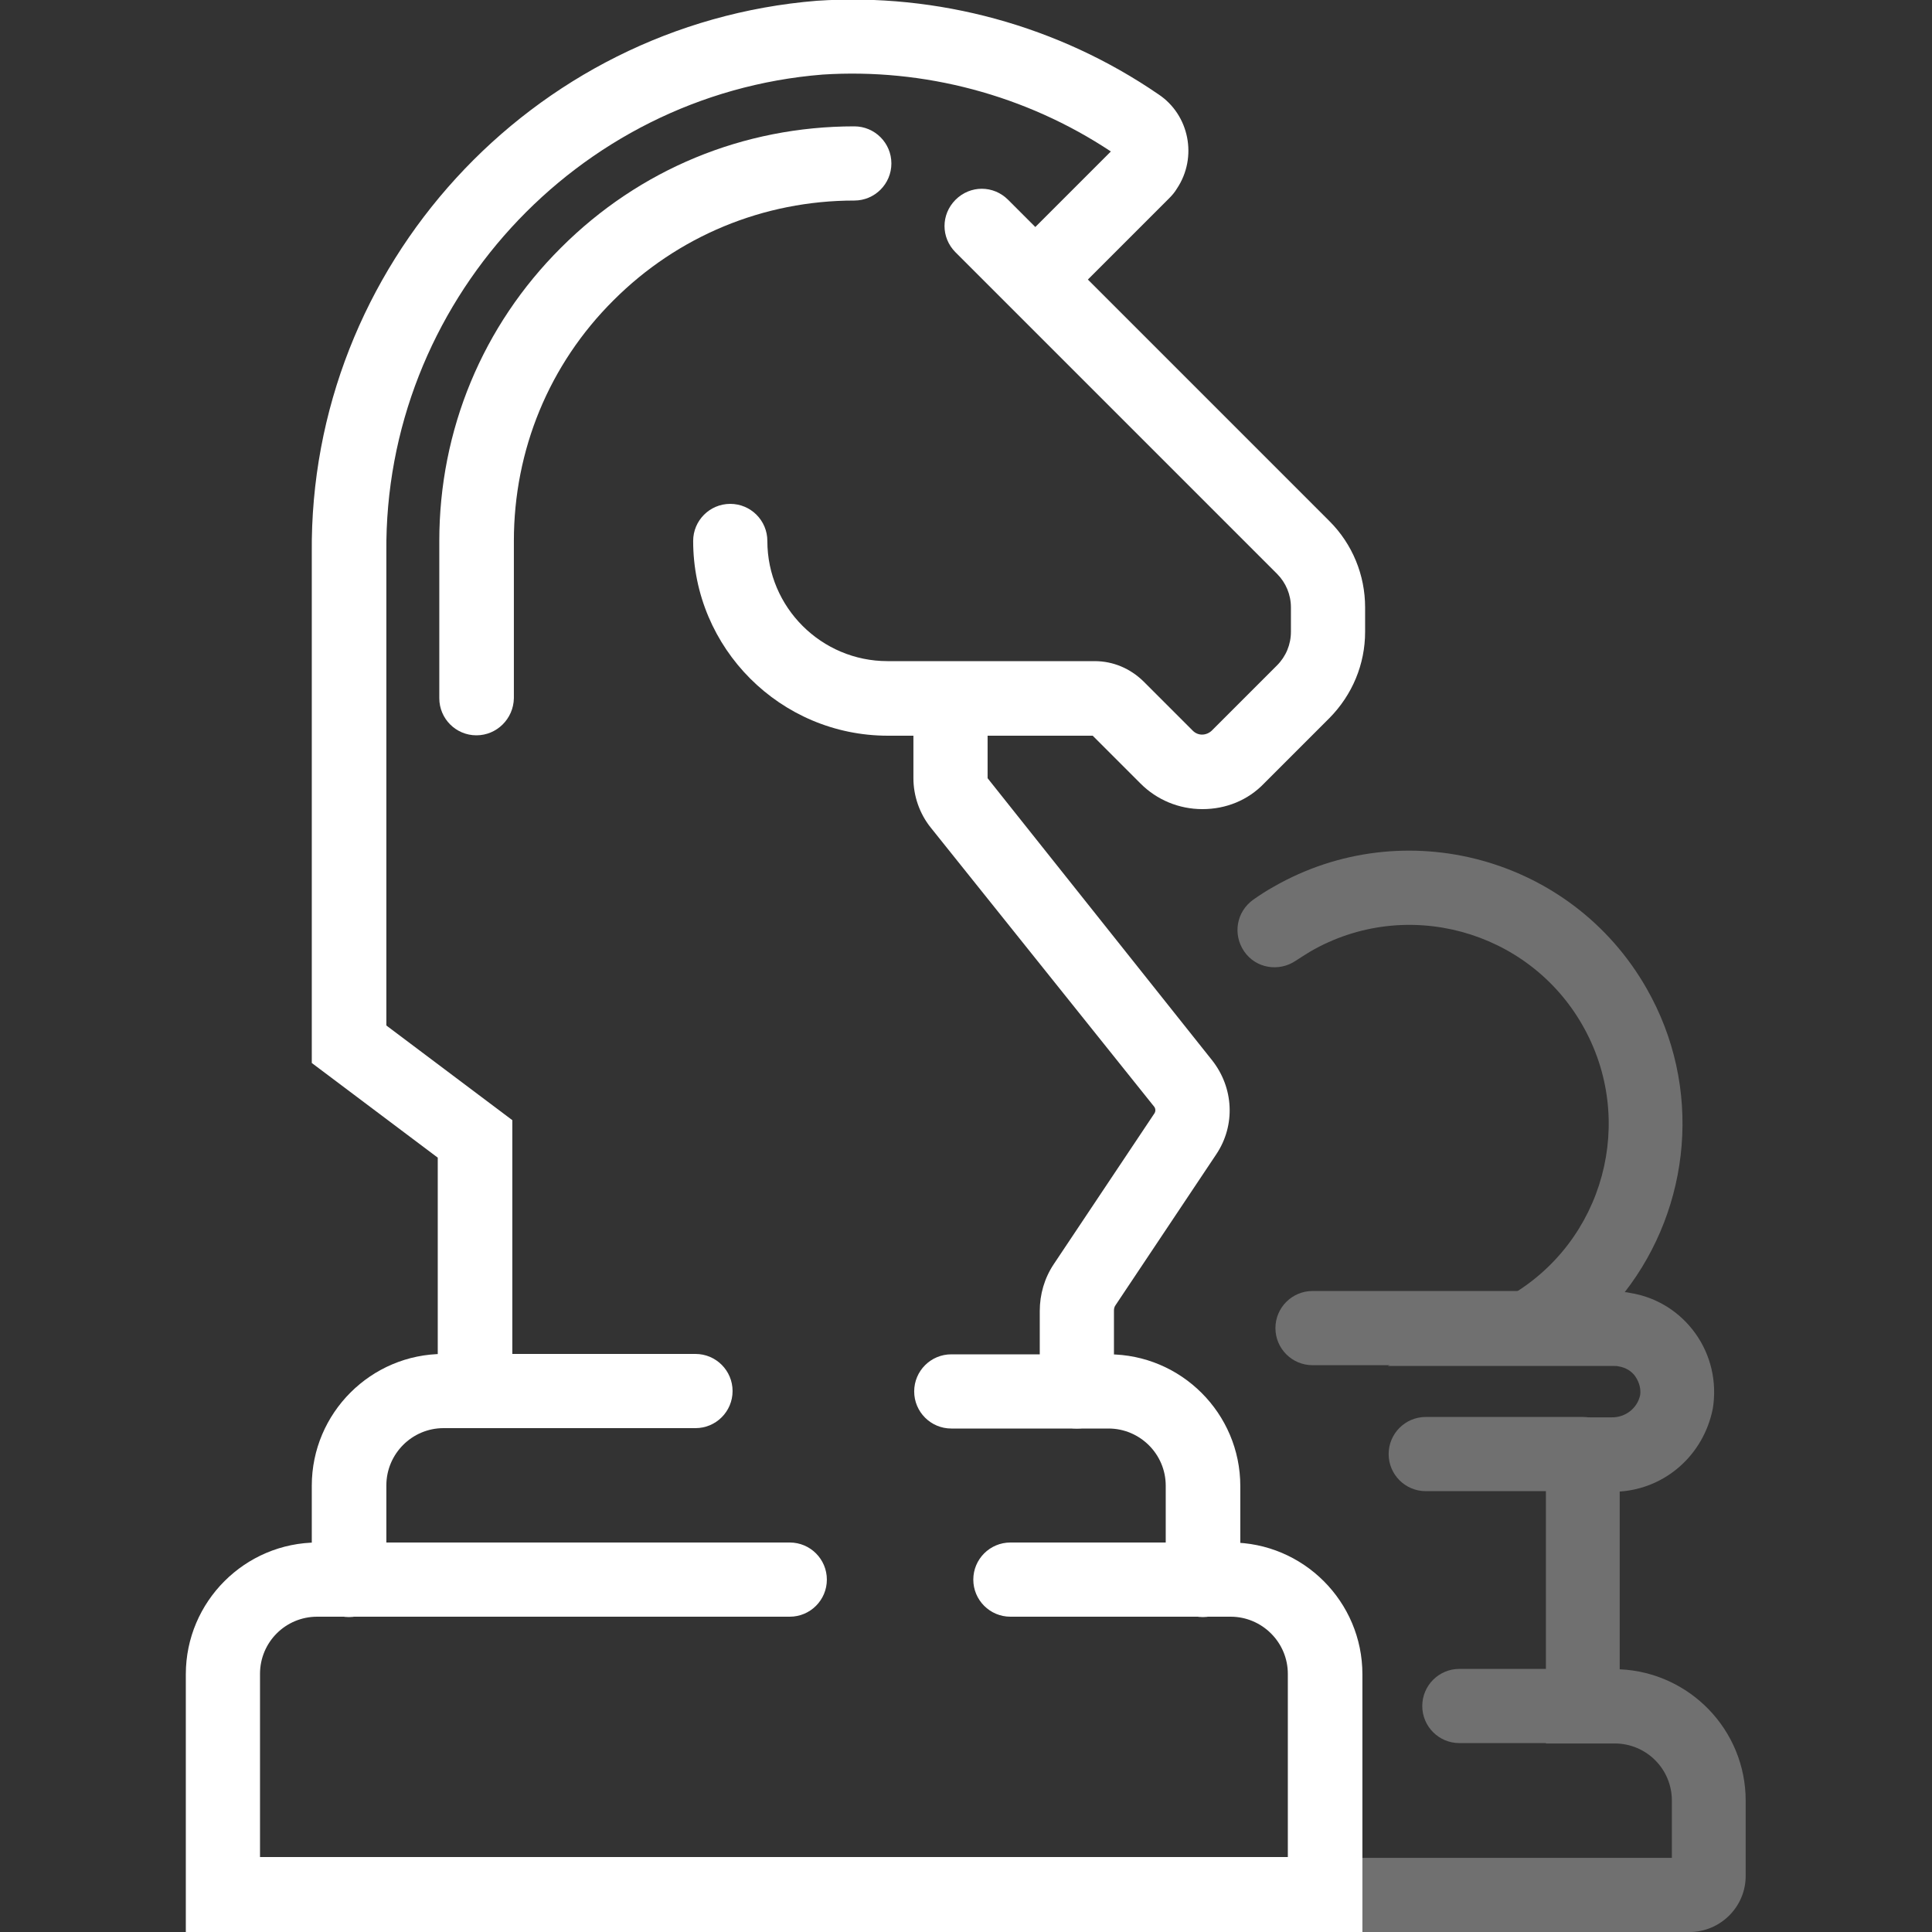
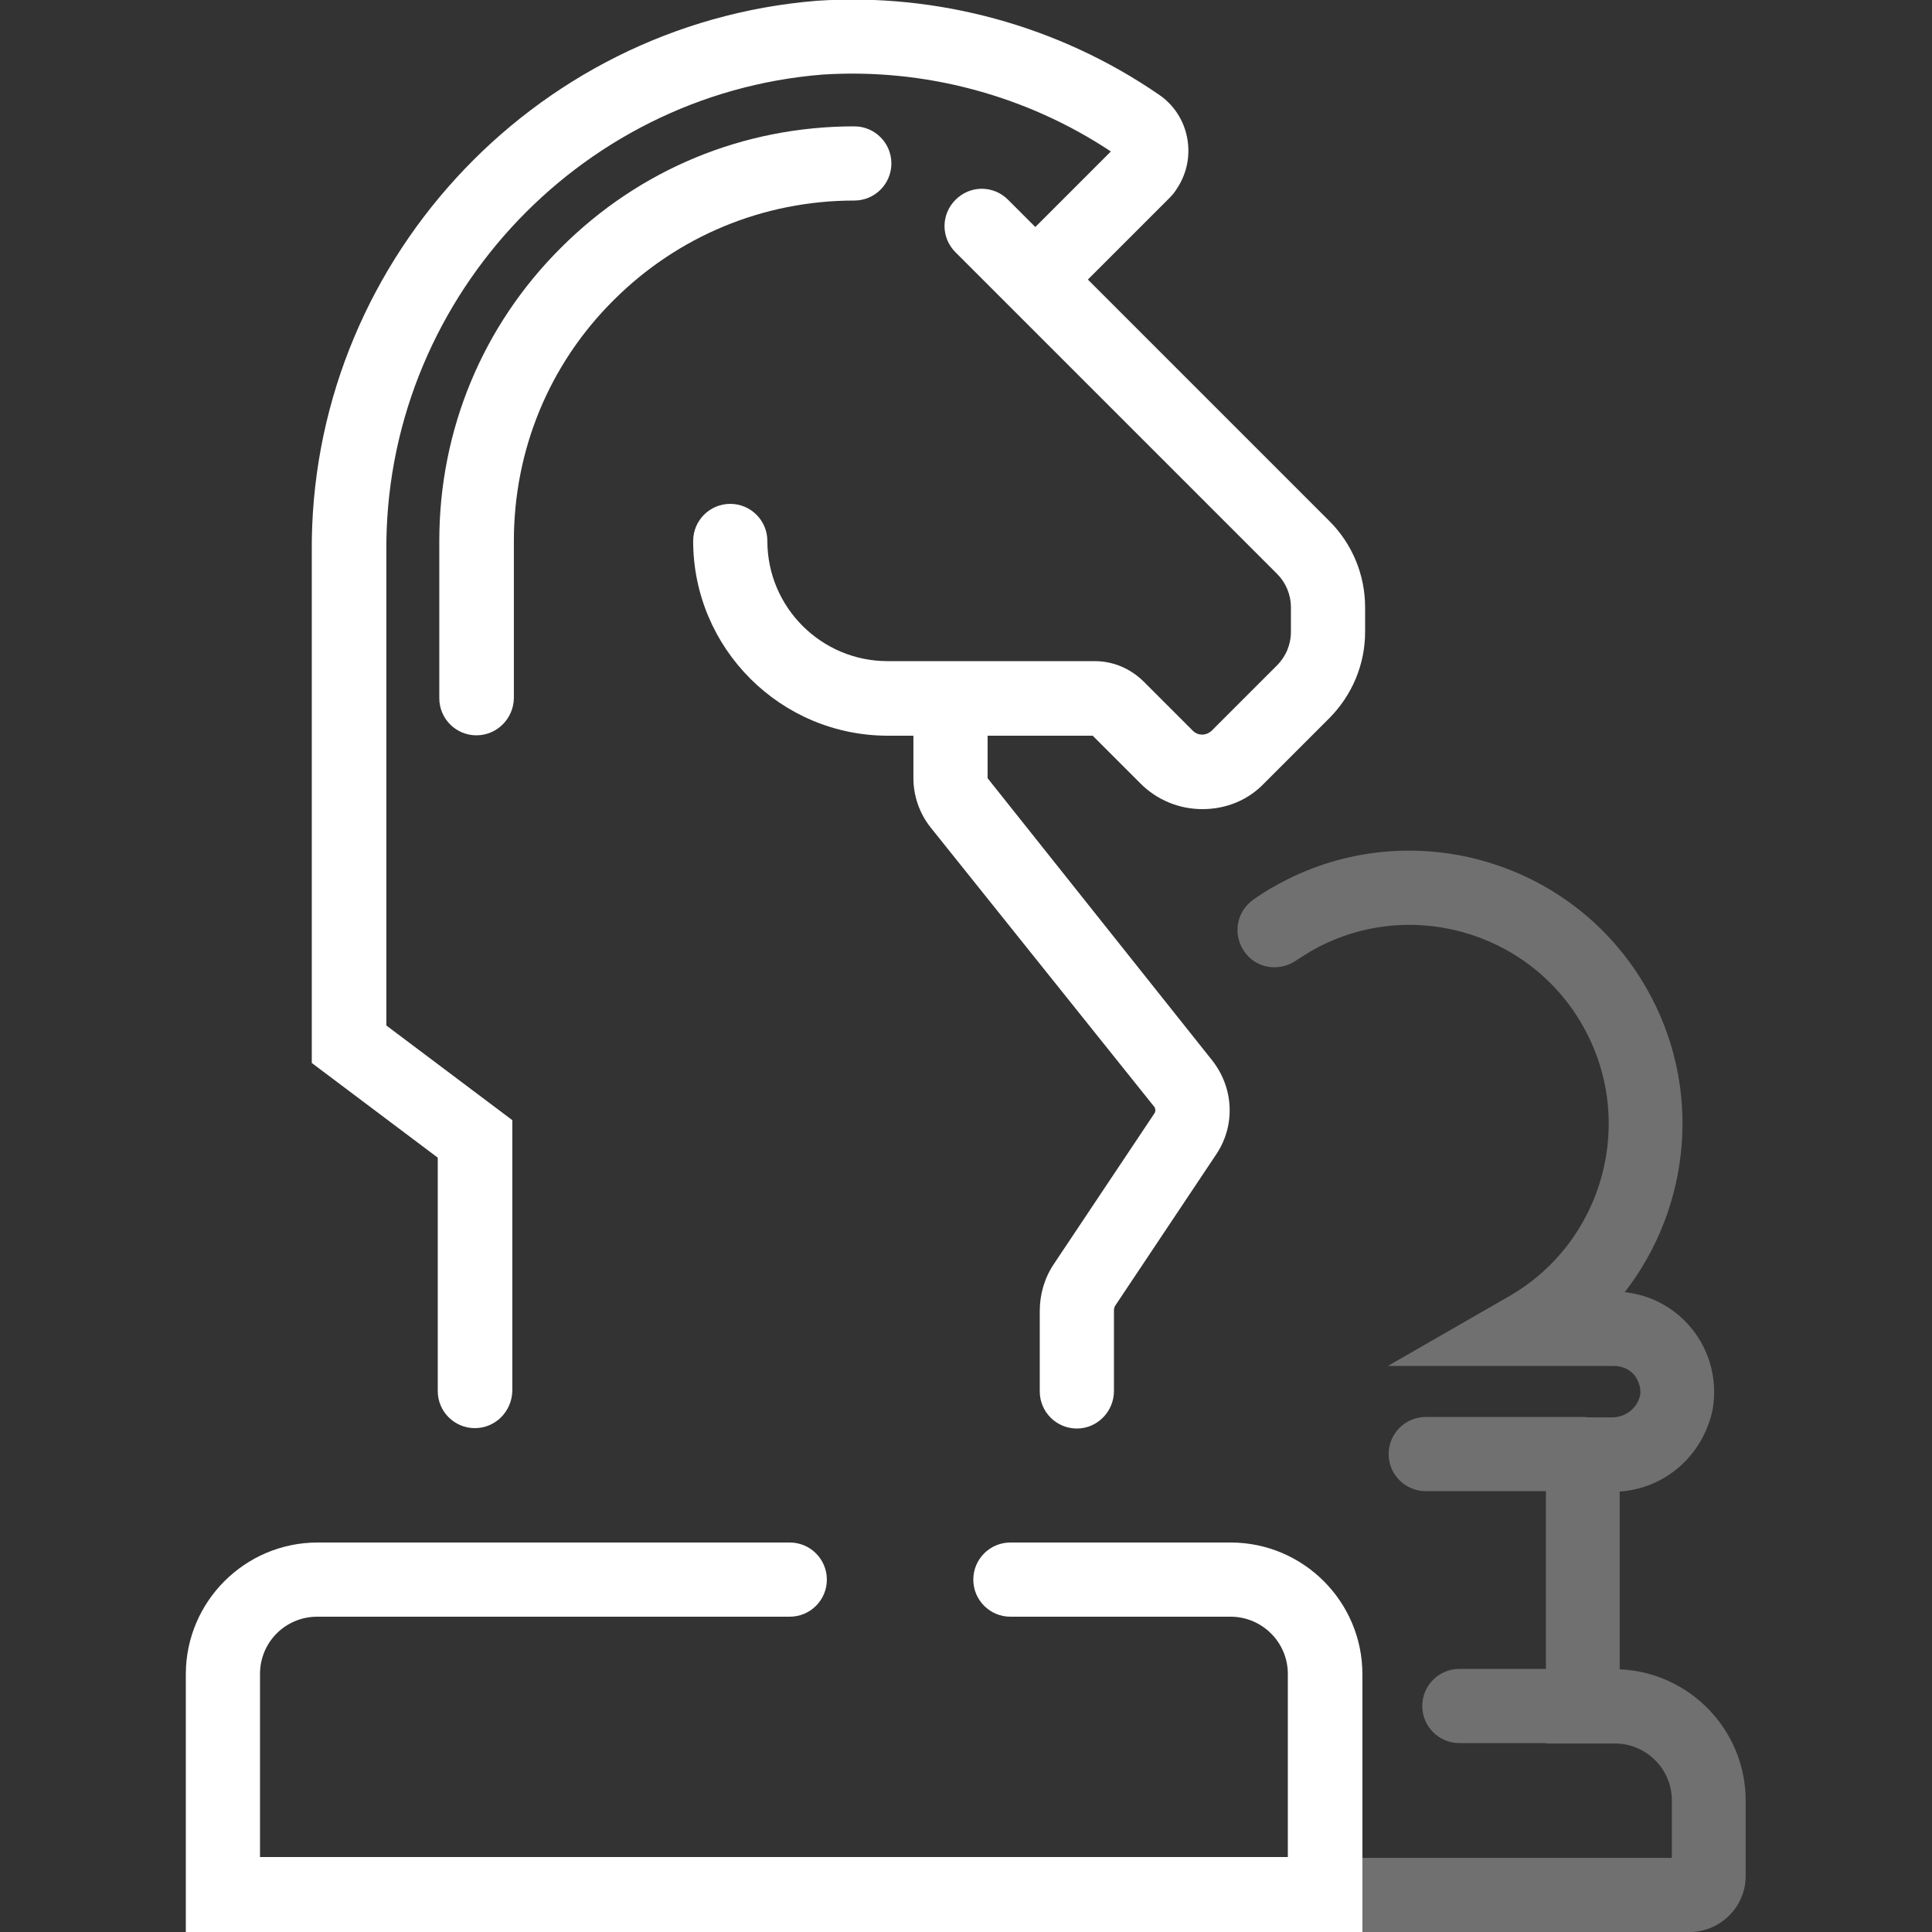
<svg xmlns="http://www.w3.org/2000/svg" version="1.1" id="Layer_1" x="0px" y="0px" viewBox="0 0 50 50" style="enable-background:new 0 0 50 50;" xml:space="preserve">
  <rect x="0" y="0" width="50" height="50" fill="#333333" stroke="none" />
  <style type="text/css">
	.st0{fill:#FFFFFF;}
	.st1{opacity:0.3;}
</style>
  <g id="Group_7419" transform="translate(-14.451 -310.61)">
-     <path class="st0" d="M23.48,352.46c-0.53,0-0.96-0.43-0.96-0.96v-2.44c0-1.88,1.53-3.41,3.41-3.41h6.52c0.53,0,0.96,0.43,0.96,0.96   s-0.43,0.96-0.96,0.96h-6.52c-0.82,0-1.48,0.67-1.48,1.48v2.44C24.44,352.03,24.01,352.46,23.48,352.46z" />
-     <path class="st0" d="M45.58,352.46c-0.53,0-0.96-0.43-0.96-0.96v-2.44c0-0.82-0.67-1.48-1.48-1.48h-4.07   c-0.53,0-0.96-0.43-0.96-0.96s0.43-0.96,0.96-0.96h4.07c1.88,0,3.41,1.53,3.41,3.41v2.44C46.54,352.03,46.11,352.46,45.58,352.46z" />
    <path class="st0" d="M42.32,347.58c-0.53,0-0.96-0.43-0.96-0.96v-2.08c0-0.43,0.12-0.85,0.36-1.21l2.61-3.91   c0.03-0.05,0.03-0.12-0.01-0.17l-5.78-7.22c-0.29-0.36-0.45-0.82-0.45-1.28v-2.06c0-0.53,0.43-0.96,0.96-0.96s0.96,0.43,0.96,0.96   v2.06l5.81,7.3c0.56,0.71,0.61,1.68,0.11,2.43l-2.61,3.91c-0.03,0.04-0.04,0.09-0.04,0.14v2.08   C43.28,347.14,42.85,347.58,42.32,347.58z" />
    <path class="st0" d="M26.74,347.57c-0.53,0-0.96-0.43-0.96-0.96v-6.04l-3.26-2.45v-13.2c-0.07-7.41,5.67-13.69,13.07-14.29   c3.13-0.21,6.26,0.65,8.84,2.42c0.8,0.53,1.02,1.63,0.48,2.44c-0.06,0.1-0.13,0.18-0.2,0.25l-2.41,2.41   c-0.38,0.38-0.98,0.38-1.36,0c-0.38-0.38-0.38-0.98,0-1.36l2.26-2.26c-2.2-1.46-4.84-2.16-7.46-1.99   c-6.38,0.51-11.35,5.94-11.29,12.36v12.25l3.26,2.45v7C27.7,347.14,27.27,347.57,26.74,347.57z M43.35,314.65   C43.35,314.65,43.35,314.65,43.35,314.65C43.35,314.65,43.35,314.65,43.35,314.65z" />
    <path class="st0" d="M45.57,331.55c-0.61,0-1.18-0.24-1.6-0.66l-1.24-1.24h-5.3c-2.78,0-5.04-2.26-5.04-5.04   c0-0.53,0.43-0.96,0.96-0.96s0.96,0.43,0.96,0.96c0,1.72,1.4,3.11,3.11,3.11h5.36c0.48,0,0.92,0.19,1.26,0.52l1.28,1.28   c0.14,0.14,0.35,0.13,0.49,0l1.69-1.69c0.23-0.23,0.36-0.54,0.36-0.87v-0.63c0-0.33-0.13-0.64-0.36-0.87l-8.32-8.32   c-0.38-0.38-0.38-0.98,0-1.36c0.38-0.38,0.98-0.38,1.36,0l8.32,8.32c0.59,0.59,0.92,1.39,0.92,2.23v0.63   c0,0.84-0.33,1.63-0.92,2.23l-1.69,1.69C46.75,331.32,46.18,331.55,45.57,331.55z" />
    <path class="st0" d="M26.78,329.64c-0.53,0-0.96-0.43-0.96-0.96v-4.07c0-2.87,1.12-5.57,3.15-7.59c2.03-2.03,4.72-3.14,7.59-3.14   c0,0,0,0,0,0c0.53,0,0.96,0.43,0.96,0.96s-0.43,0.96-0.96,0.96l0,0h0c-2.35,0-4.57,0.92-6.23,2.58c-1.67,1.66-2.58,3.88-2.58,6.23   v4.07C27.74,329.21,27.31,329.64,26.78,329.64z" />
    <g id="Group_7496" transform="translate(263.349 562.491)" class="st1">
      <path class="st0" d="M-205.18-201.88h-14.97c-0.53,0-0.96-0.43-0.96-0.96s0.43-0.96,0.96-0.96h14.52v-1.48    c0-0.82-0.66-1.48-1.48-1.48h-1.78v-8.44h1.69c0.37,0.01,0.68-0.24,0.75-0.58c0.02-0.15-0.02-0.32-0.12-0.47    c-0.1-0.15-0.26-0.24-0.44-0.27c-0.04-0.01-0.08-0.01-0.12-0.01h-5.85l3.13-1.8c2.46-1.41,3.32-4.56,1.9-7.03    c-1.41-2.46-4.57-3.32-7.03-1.9c-0.13,0.08-0.26,0.16-0.38,0.24c-0.44,0.3-1.04,0.2-1.34-0.24c-0.3-0.44-0.2-1.03,0.24-1.34    c0.17-0.12,0.34-0.23,0.52-0.33c3.38-1.94,7.71-0.77,9.65,2.62c1.47,2.56,1.15,5.67-0.56,7.87c0.05,0,0.09,0.01,0.14,0.02    c0.69,0.11,1.29,0.49,1.69,1.05c0.4,0.56,0.56,1.25,0.45,1.94c-0.24,1.21-1.23,2.07-2.41,2.15v4.6c1.81,0.08,3.26,1.57,3.26,3.4    v1.93C-203.71-202.54-204.37-201.88-205.18-201.88z" />
-       <path class="st0" d="M-209.56-216.55h-5.37c-0.53,0-0.96-0.43-0.96-0.96s0.43-0.96,0.96-0.96h5.37c0.53,0,0.96,0.43,0.96,0.96    S-209.02-216.55-209.56-216.55z" />
      <path class="st0" d="M-207.93-213.29H-212c-0.53,0-0.96-0.43-0.96-0.96s0.43-0.96,0.96-0.96h4.07c0.53,0,0.96,0.43,0.96,0.96    S-207.4-213.29-207.93-213.29z" />
      <path class="st0" d="M-207.93-206.77h-3.2c-0.53,0-0.96-0.43-0.96-0.96s0.43-0.96,0.96-0.96h3.2c0.53,0,0.96,0.43,0.96,0.96    S-207.4-206.77-207.93-206.77z" />
    </g>
    <path class="st0" d="M49.7,360.61H19.26v-6.67c0-1.88,1.53-3.41,3.41-3.41h12.22c0.53,0,0.96,0.43,0.96,0.96s-0.43,0.96-0.96,0.96   H22.66c-0.82,0-1.48,0.66-1.48,1.48v4.74h26.6v-4.74c0-0.82-0.67-1.48-1.48-1.48h-5.7c-0.53,0-0.96-0.43-0.96-0.96   s0.43-0.96,0.96-0.96h5.7c1.88,0,3.41,1.53,3.41,3.41V360.61z" />
  </g>
</svg>